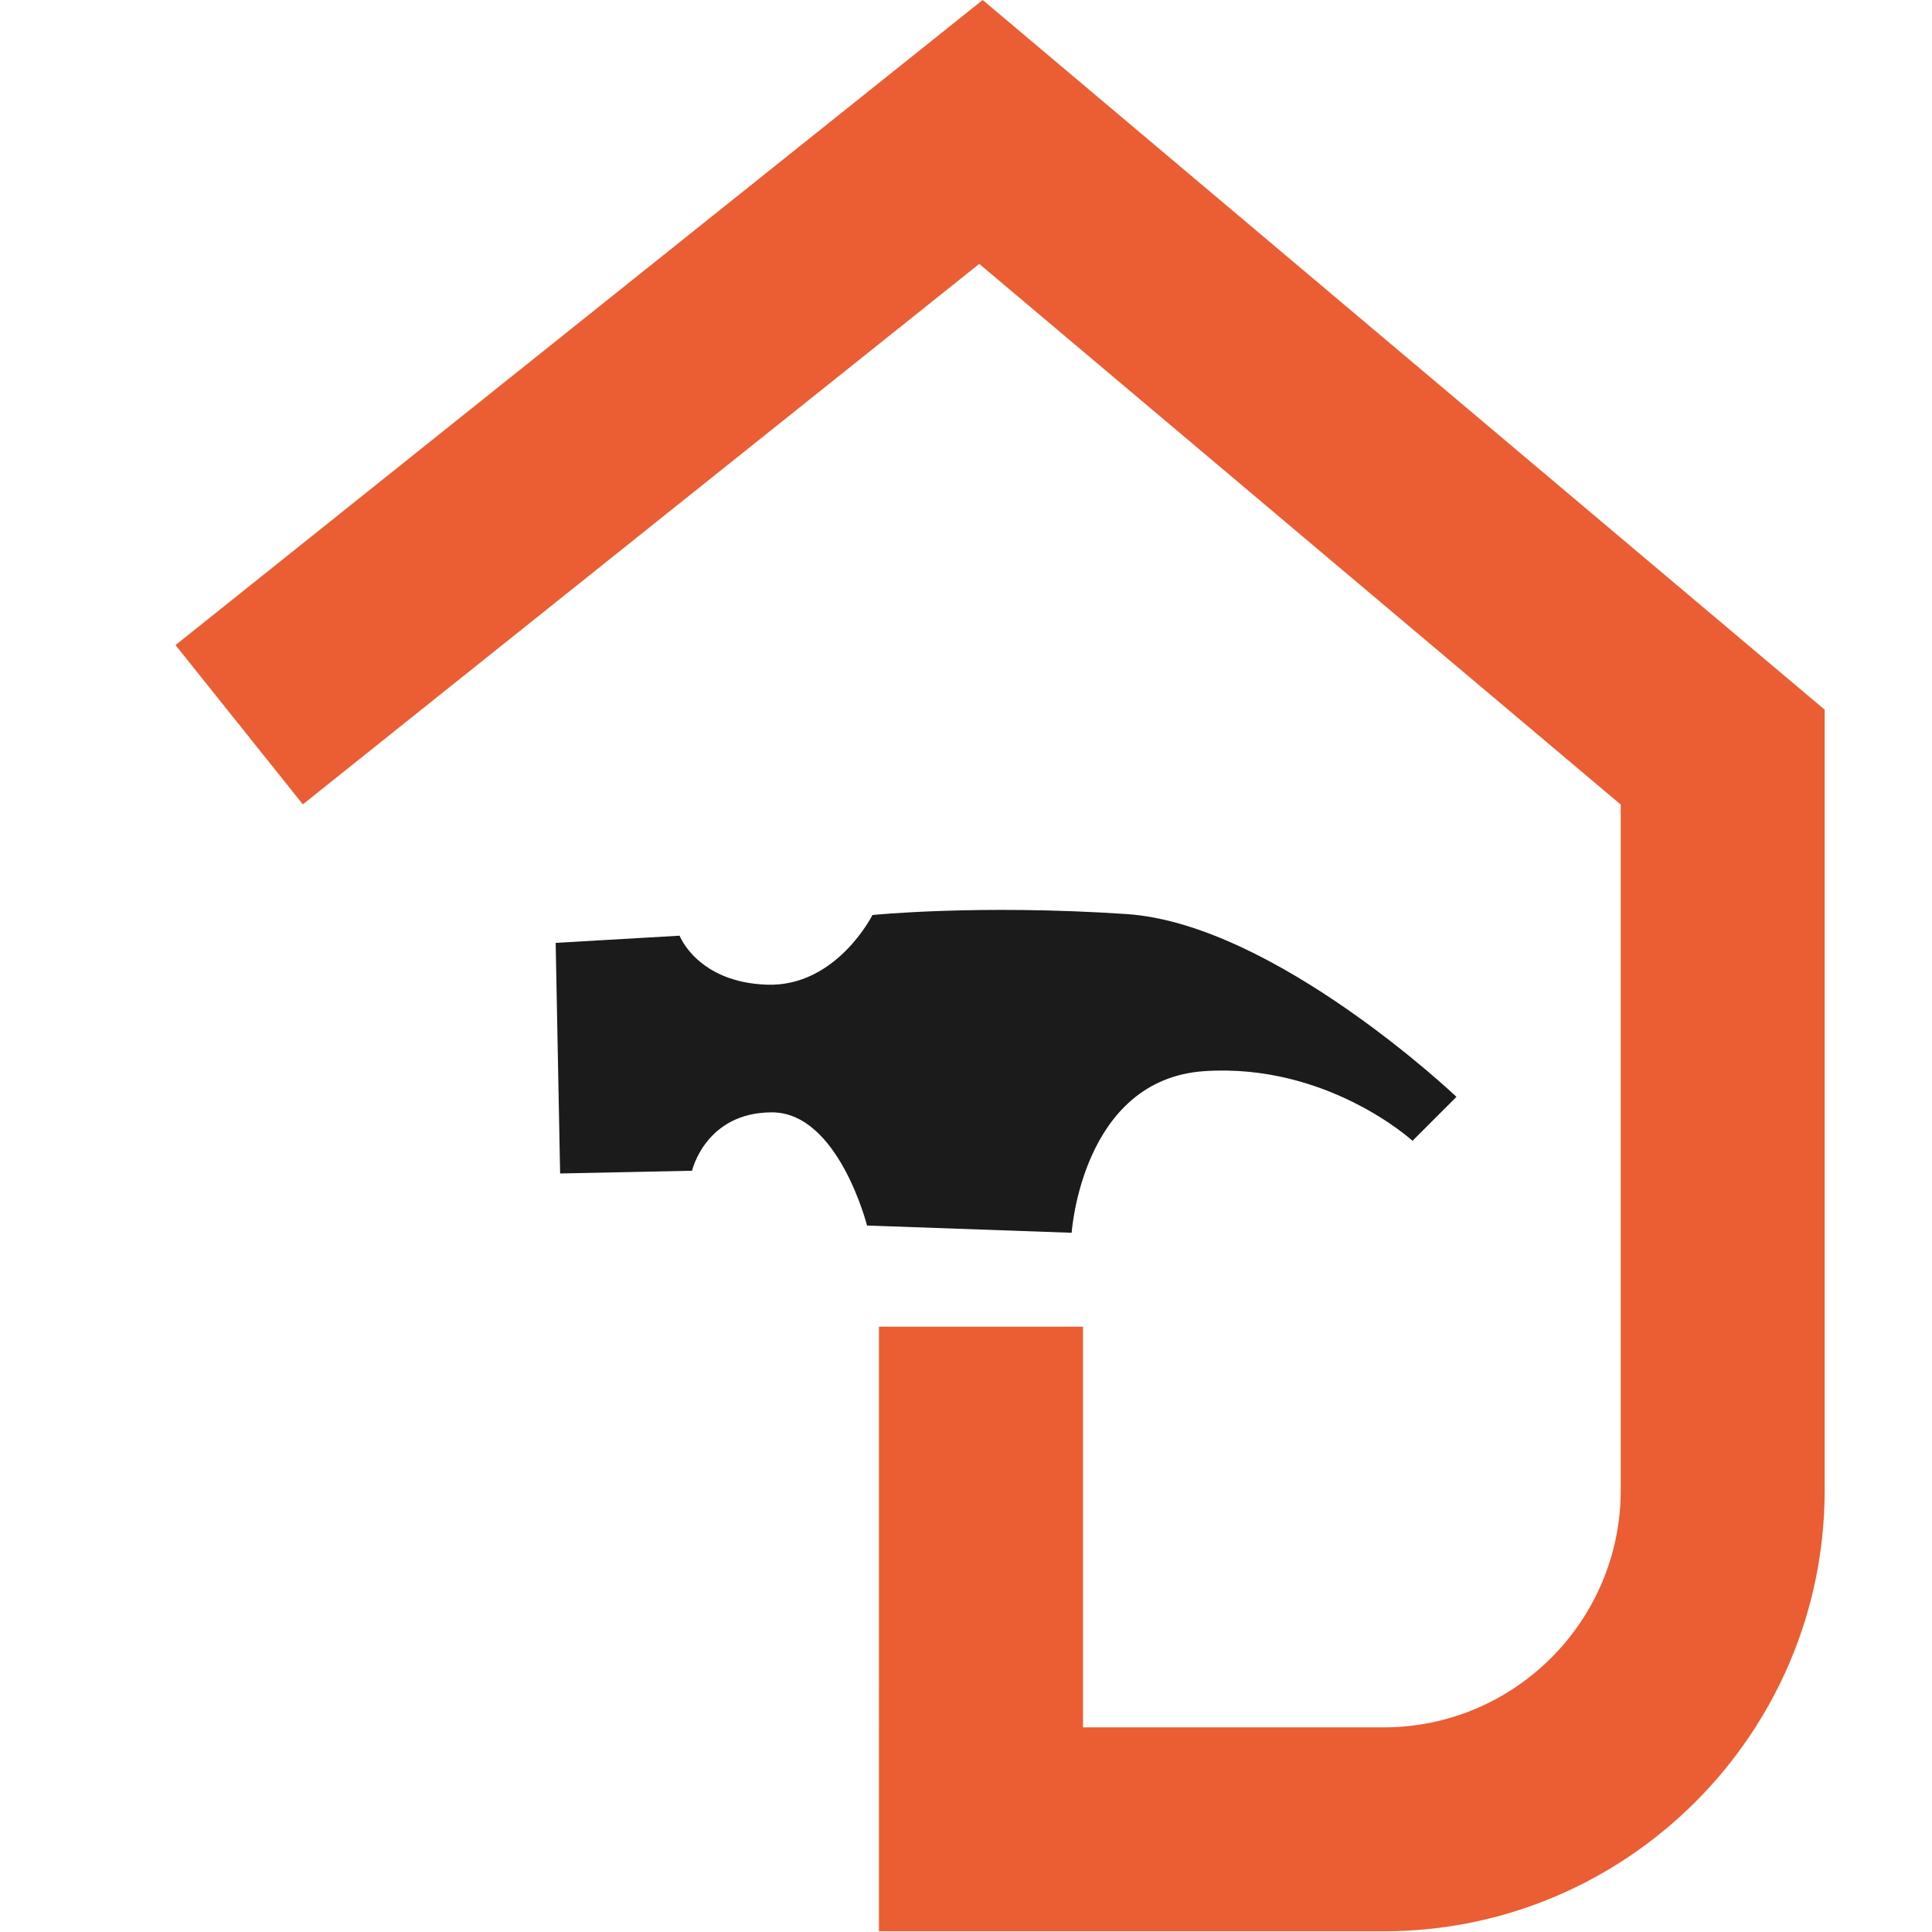
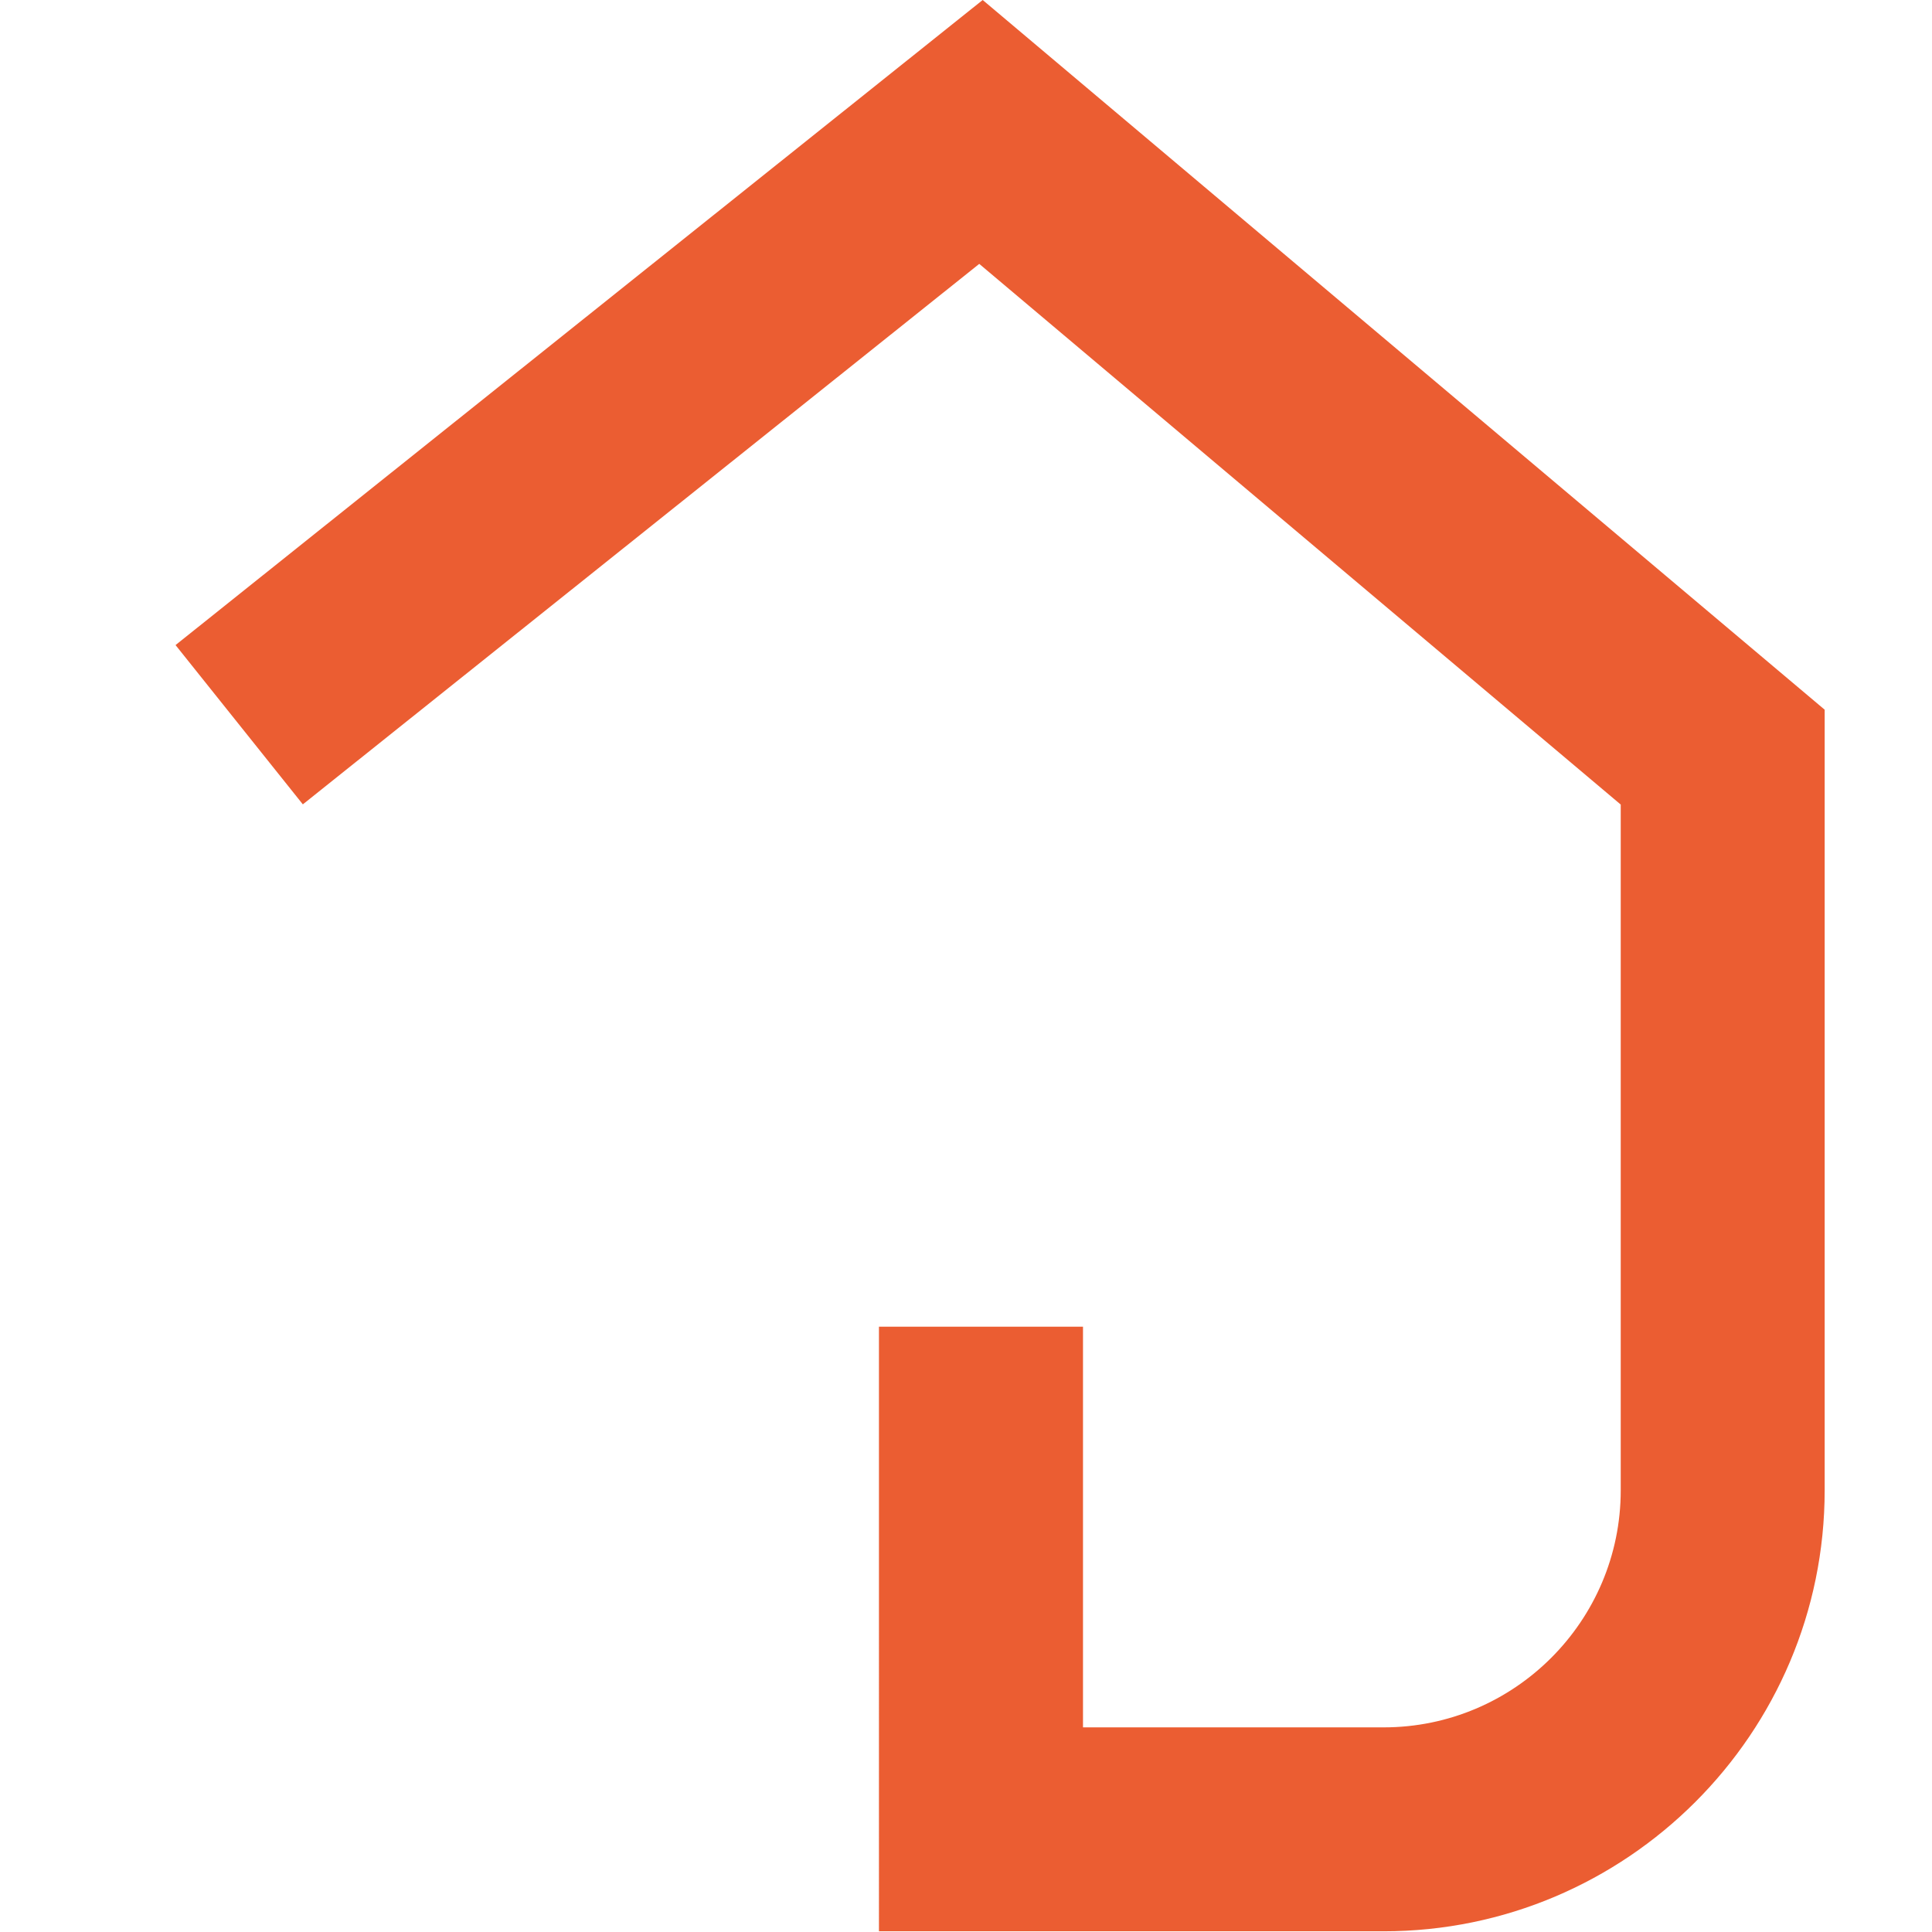
<svg xmlns="http://www.w3.org/2000/svg" version="1.1" id="Calque_1" x="0px" y="0px" width="36px" height="36px" viewBox="0 0 36 36" enable-background="new 0 0 36 36" xml:space="preserve">
  <g>
    <path fill="#EB5D32" d="M25.781,35.987h-9.403V24.721h3.802v7.466h5.602c2.436,0,4.418-1.982,4.418-4.417V14.992L18.247,4.917   L5.643,14.988L3.271,12.02L18.311,0L34,13.224V27.77C34,32.3,30.313,35.987,25.781,35.987z" />
  </g>
-   <path fill="#1B1B1B" d="M10.354,17.569l0.083,4.297l2.458-0.051c0,0,0.251-1.088,1.489-1.088c1.237,0,1.772,2.109,1.772,2.109  l3.813,0.135c0,0,0.187-2.86,2.476-3.012c2.292-0.15,3.875,1.298,3.875,1.298l0.819-0.819c0,0-3.389-3.221-6.148-3.406  c-2.76-0.184-4.734,0.018-4.734,0.018s-0.672,1.342-1.966,1.298c-1.295-0.044-1.628-0.913-1.628-0.913L10.354,17.569z" />
</svg>